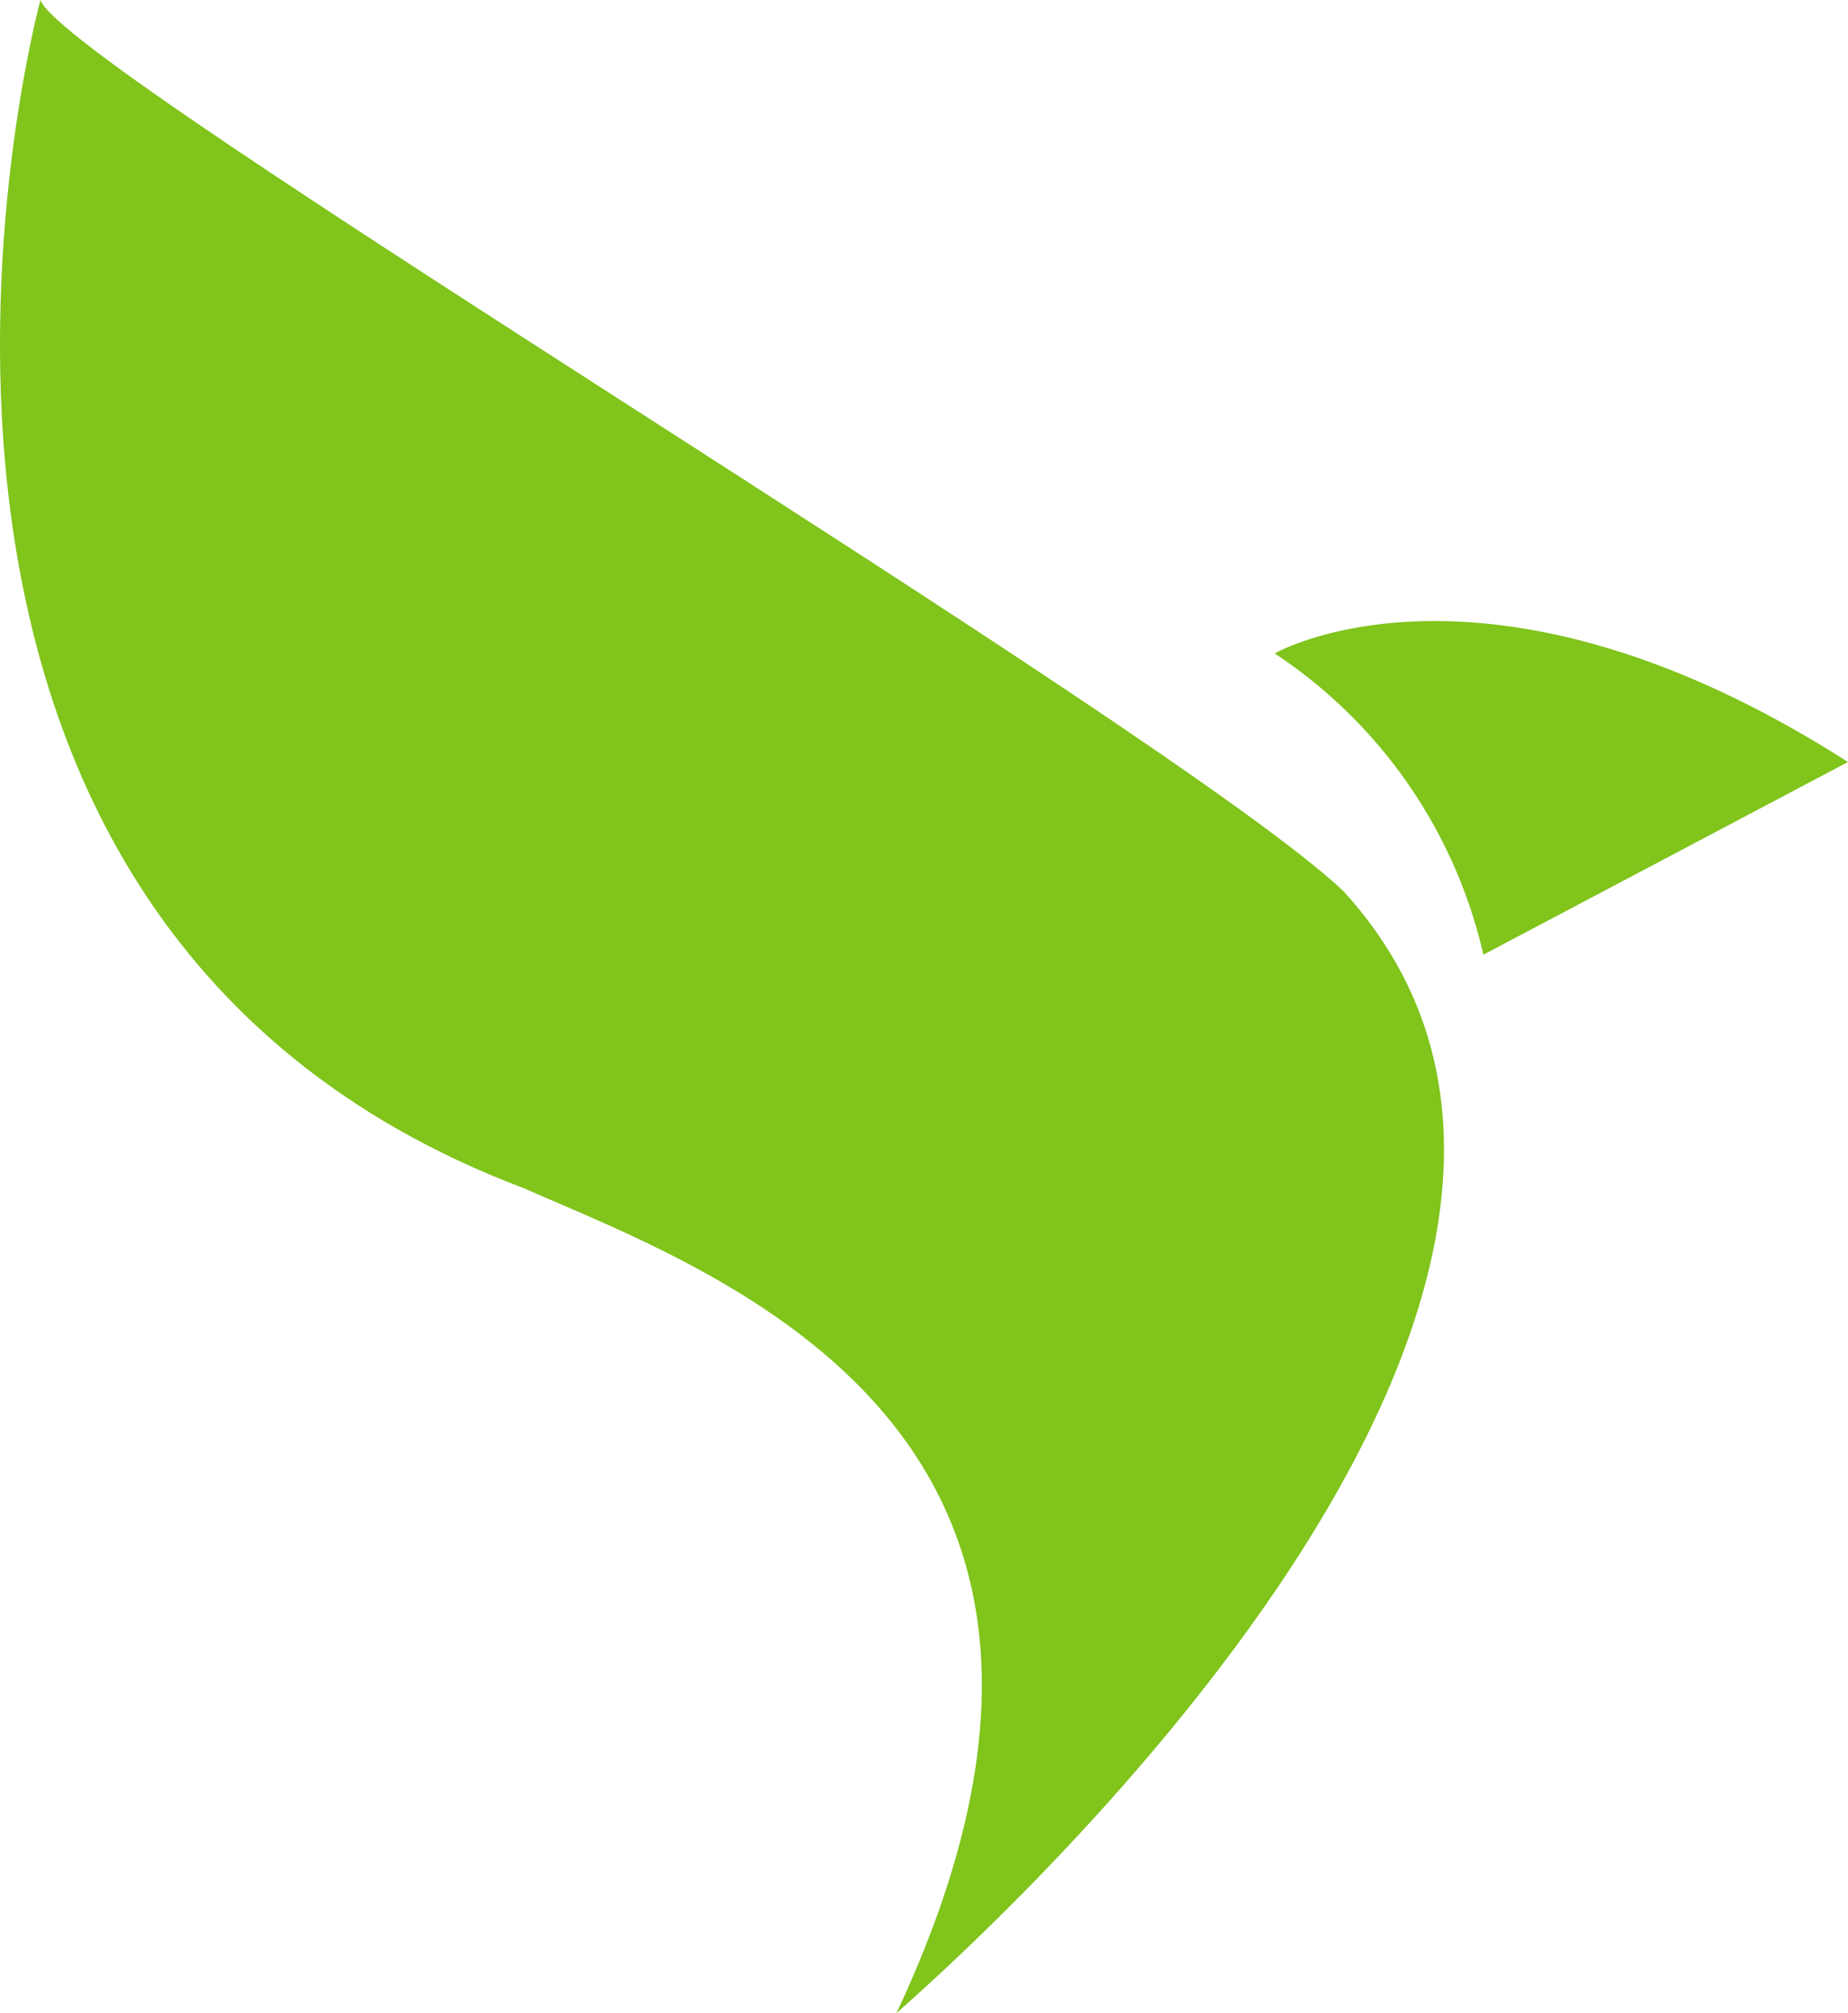
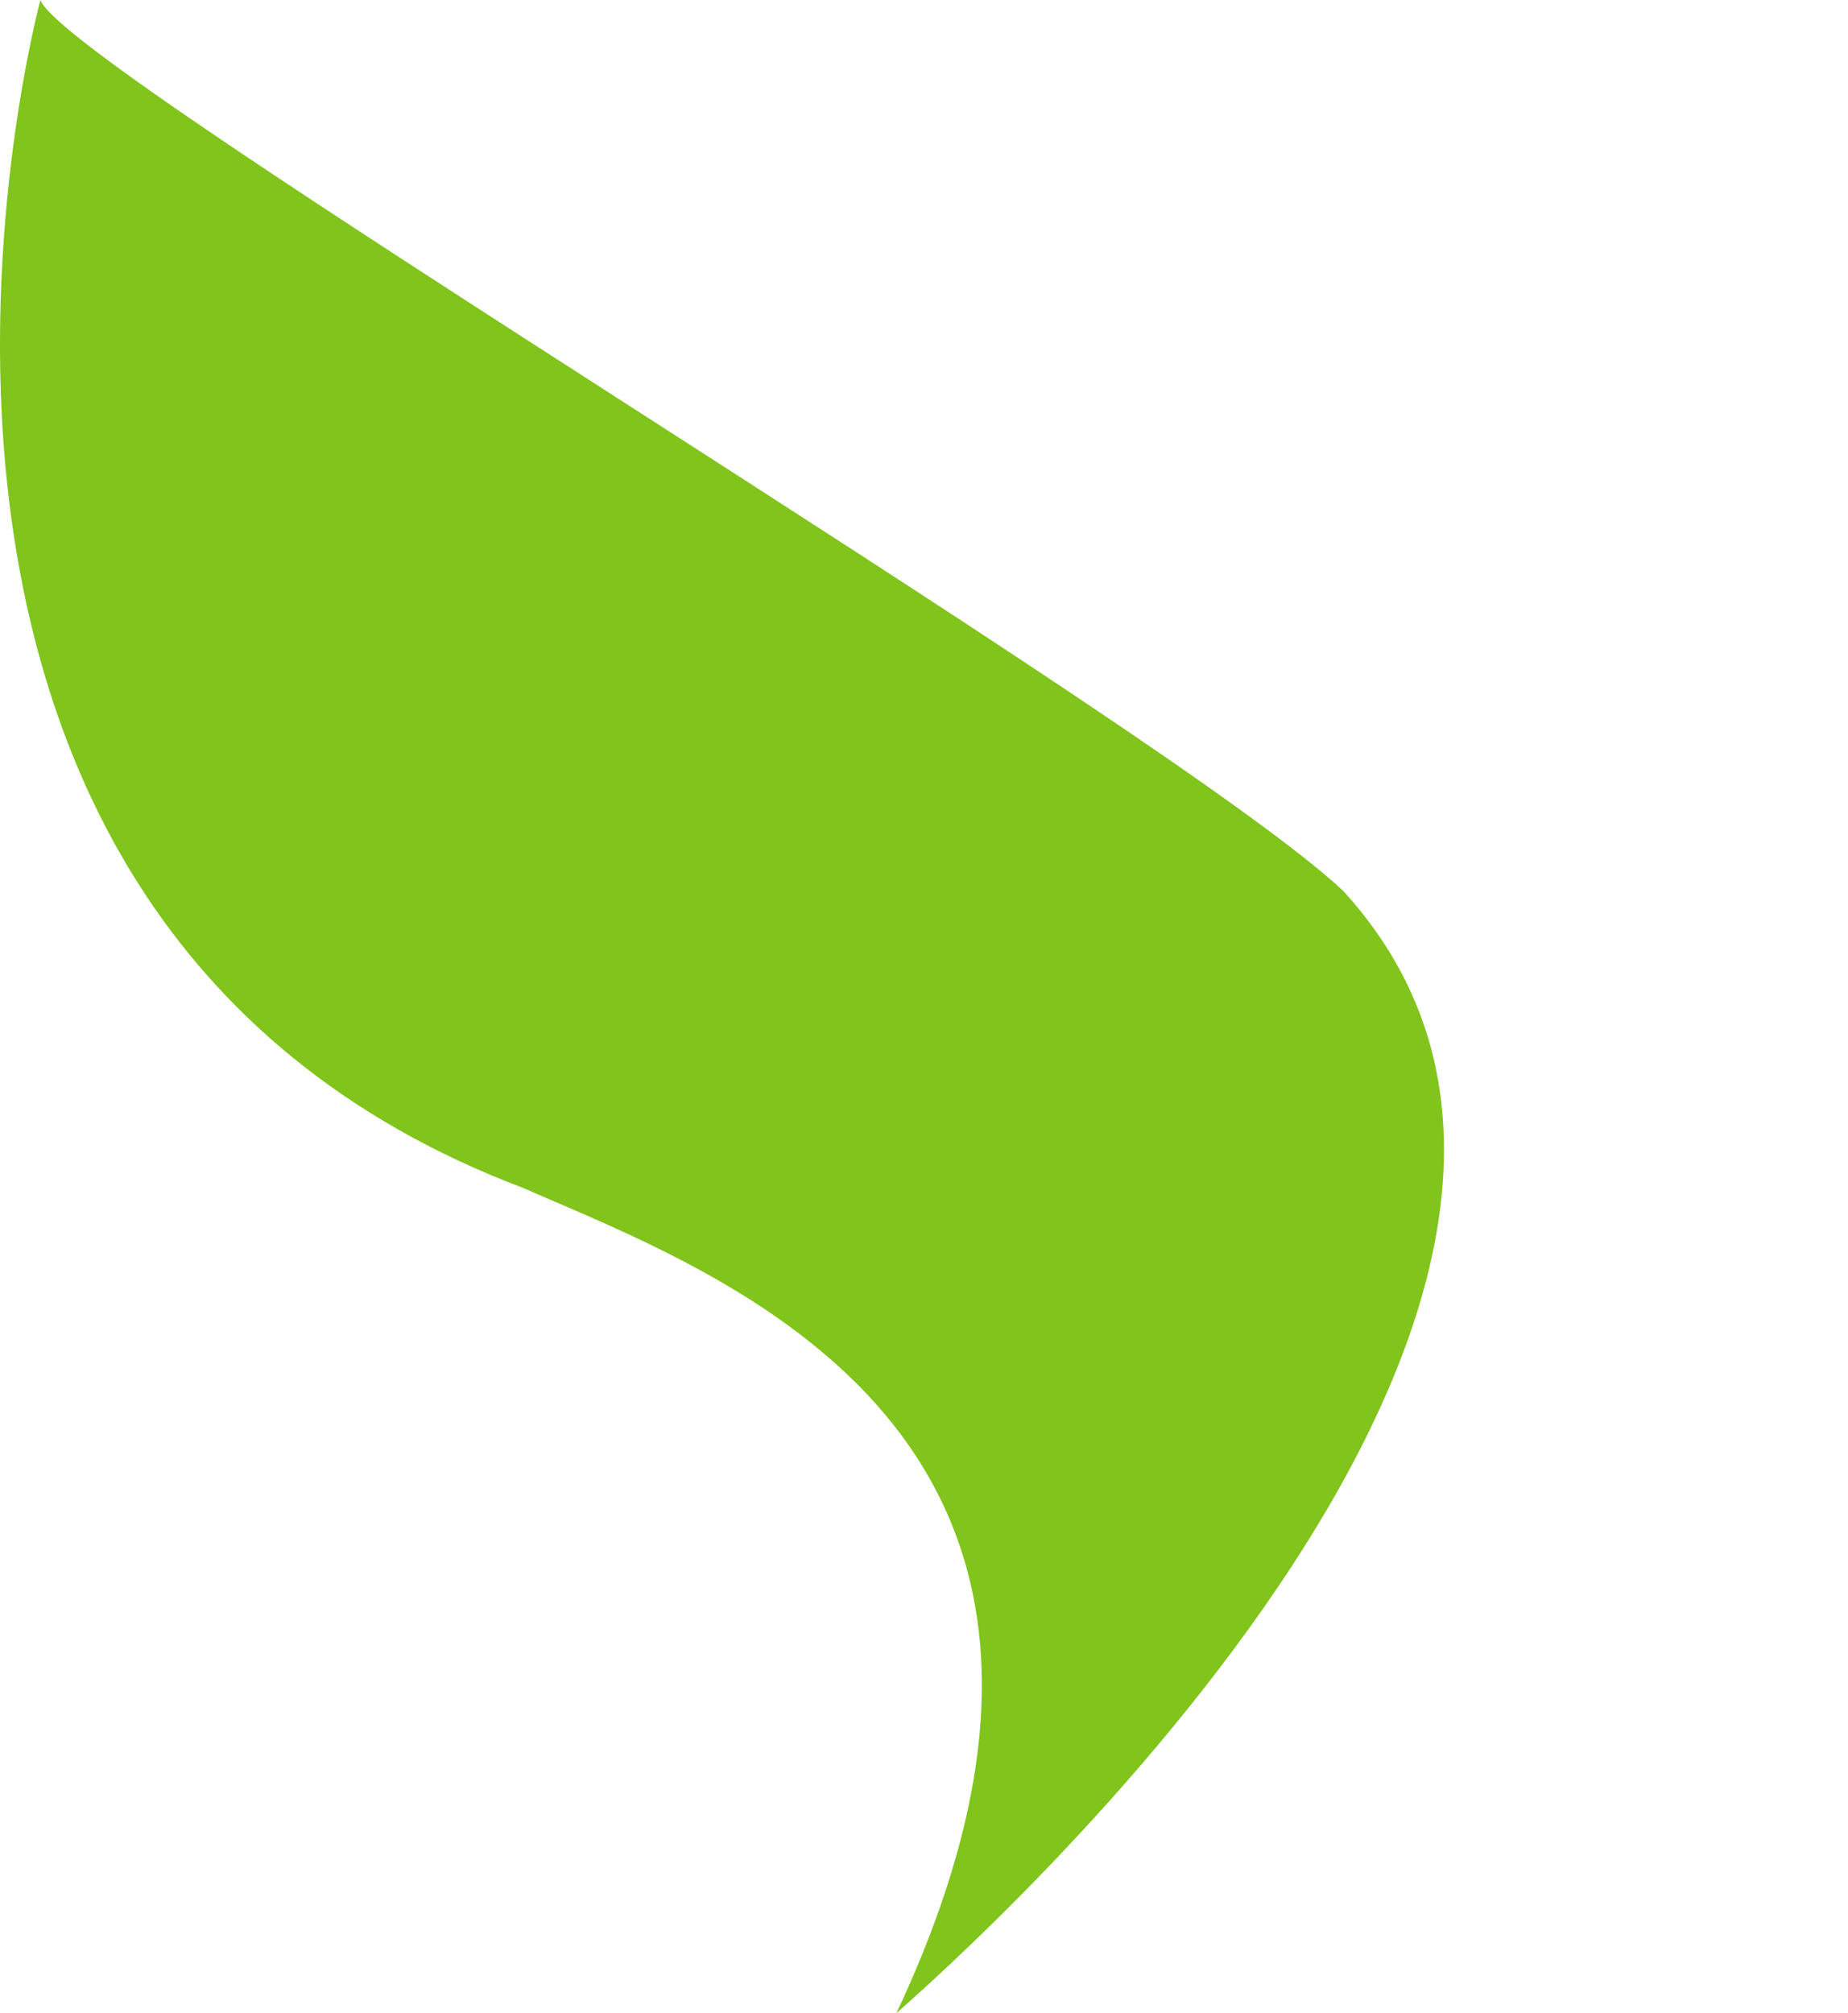
<svg xmlns="http://www.w3.org/2000/svg" width="68.246" height="74.343" viewBox="0 0 68.246 74.343">
  <g id="Groupe_77" data-name="Groupe 77" transform="translate(-40.549 -198.706)">
    <path id="Tracé_7" data-name="Tracé 7" d="M42.042,198.706s-9.147,33.659,17.83,43.869c7.188,3.154,23.865,9.011,13.78,30.474.152-.193,30.579-26.014,16.508-41.438-6.5-6.118-47.292-30.385-48.118-32.905" transform="translate(0)" fill="#80c41c" />
-     <path id="Tracé_8" data-name="Tracé 8" d="M154.509,262.79a18.2,18.2,0,0,0-7.706-11.124s7.839-4.519,21.17,4.009" transform="translate(-59.179 -28.83)" fill="#80c41c" />
  </g>
</svg>